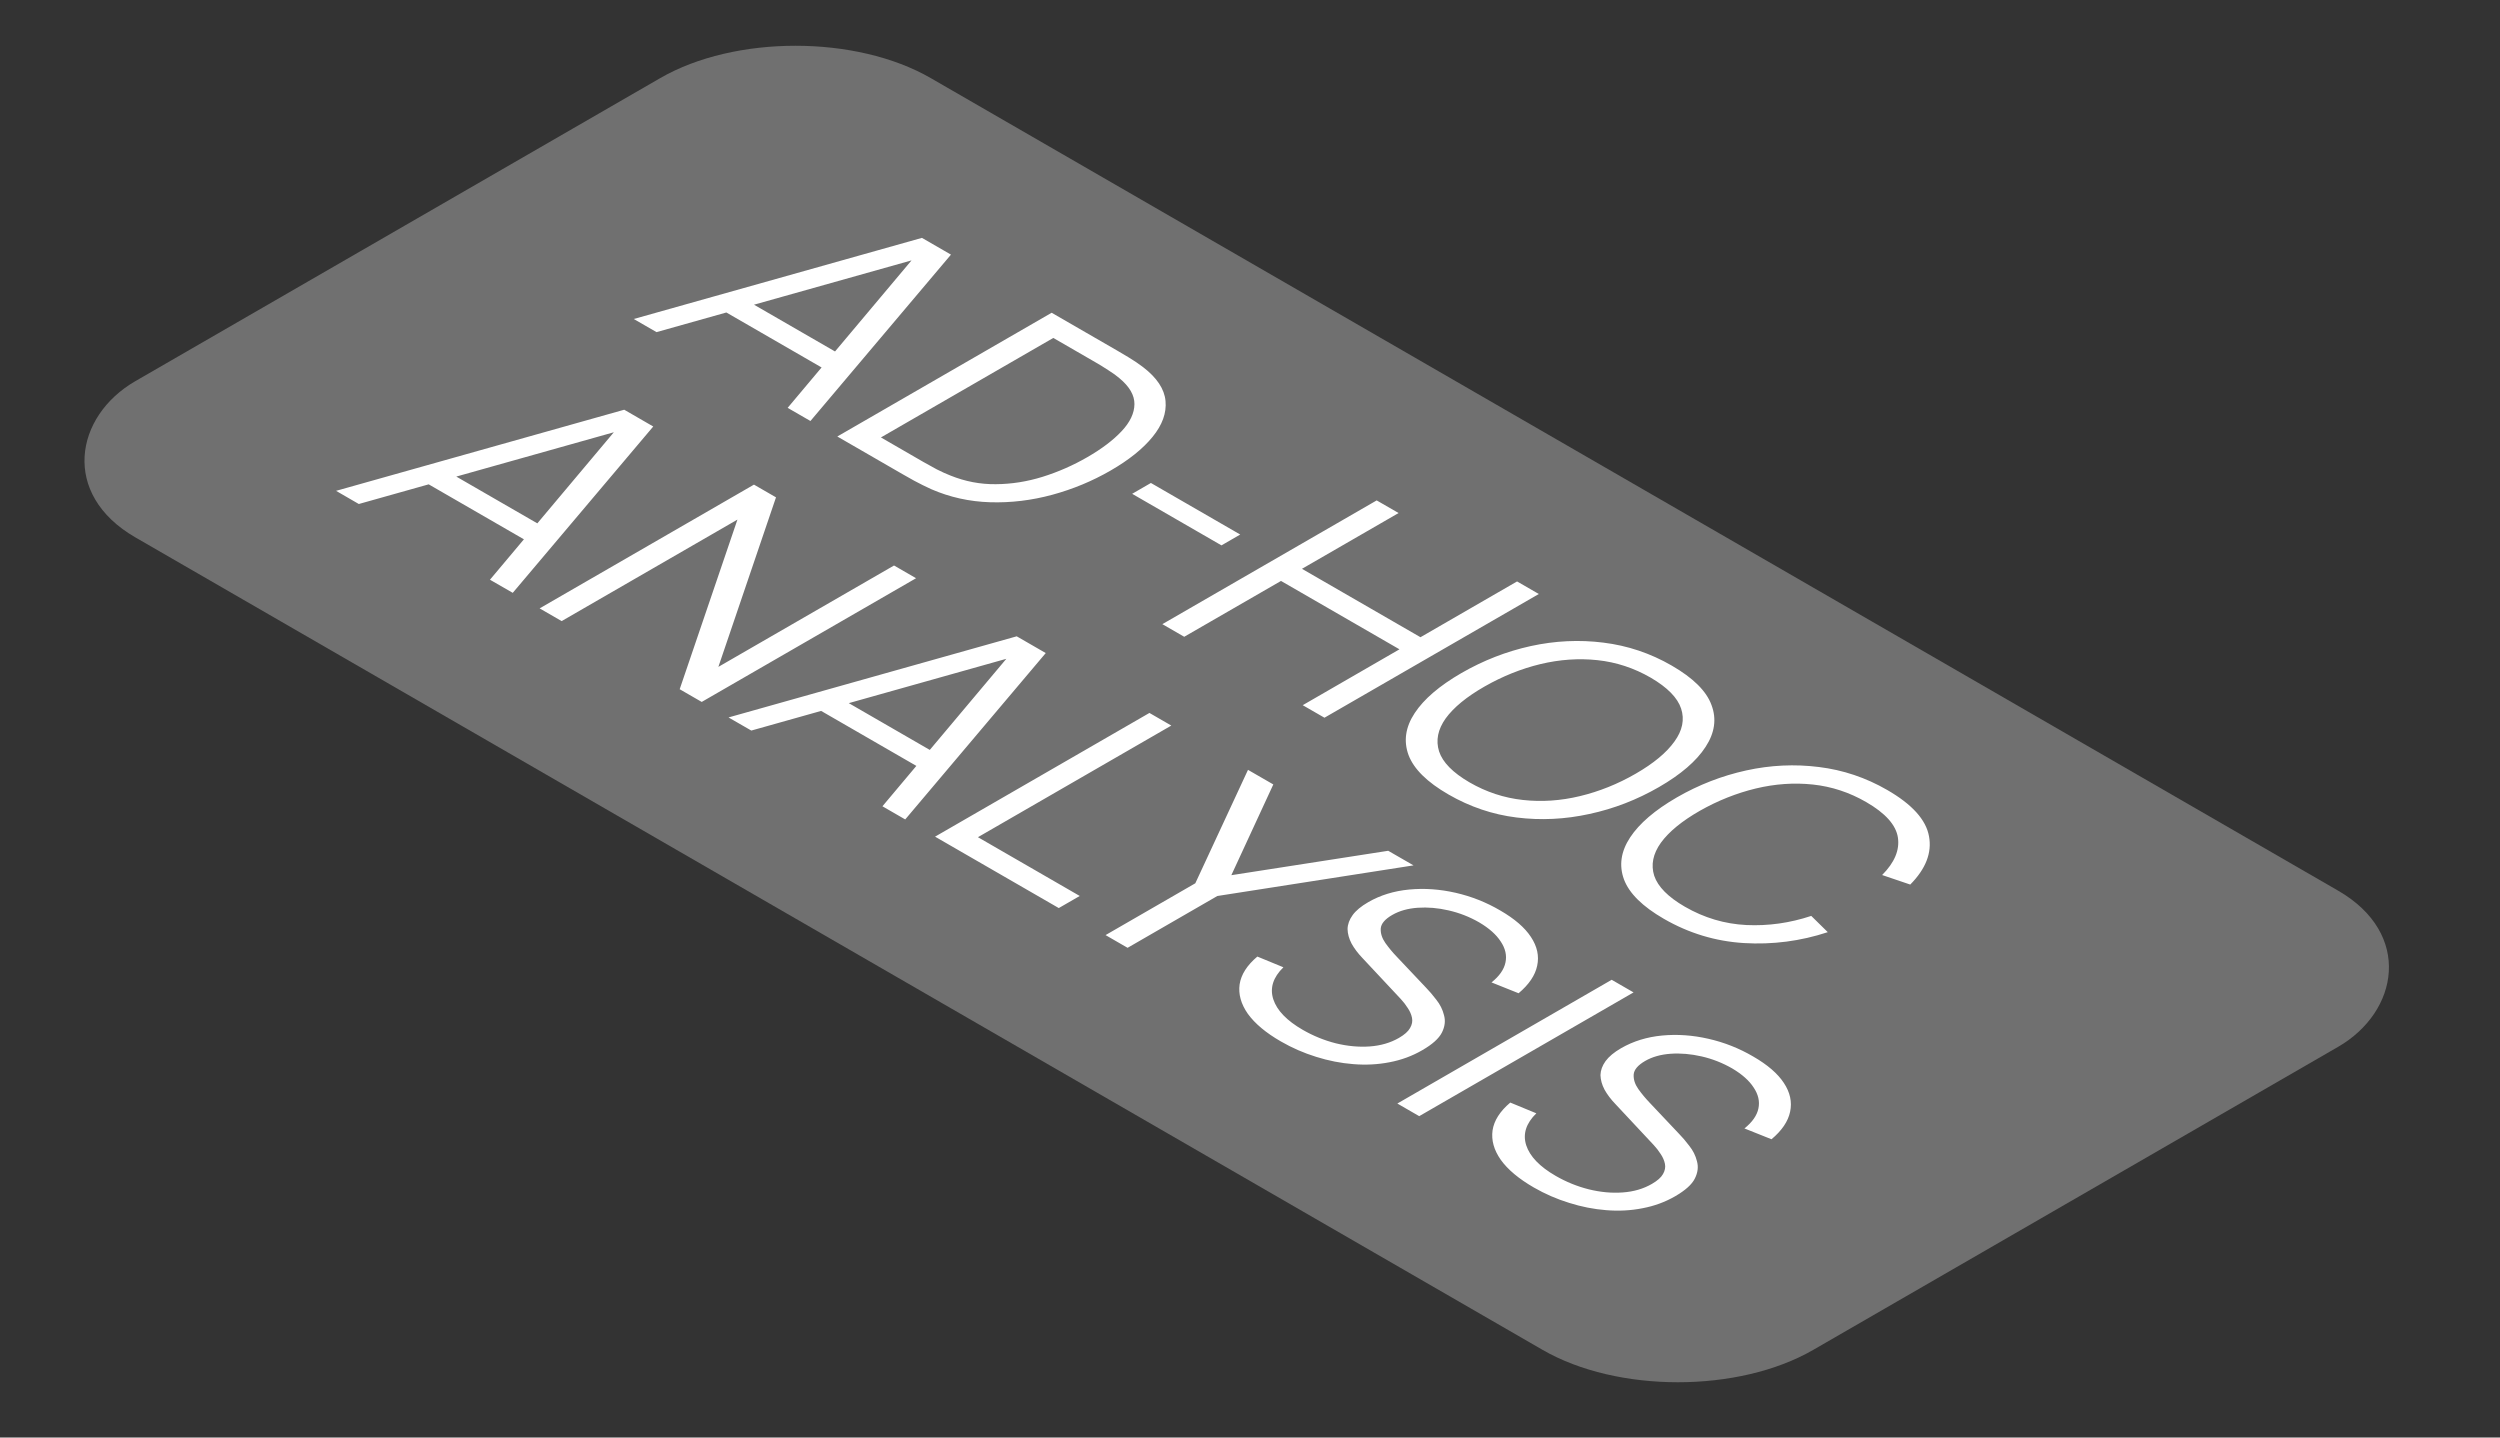
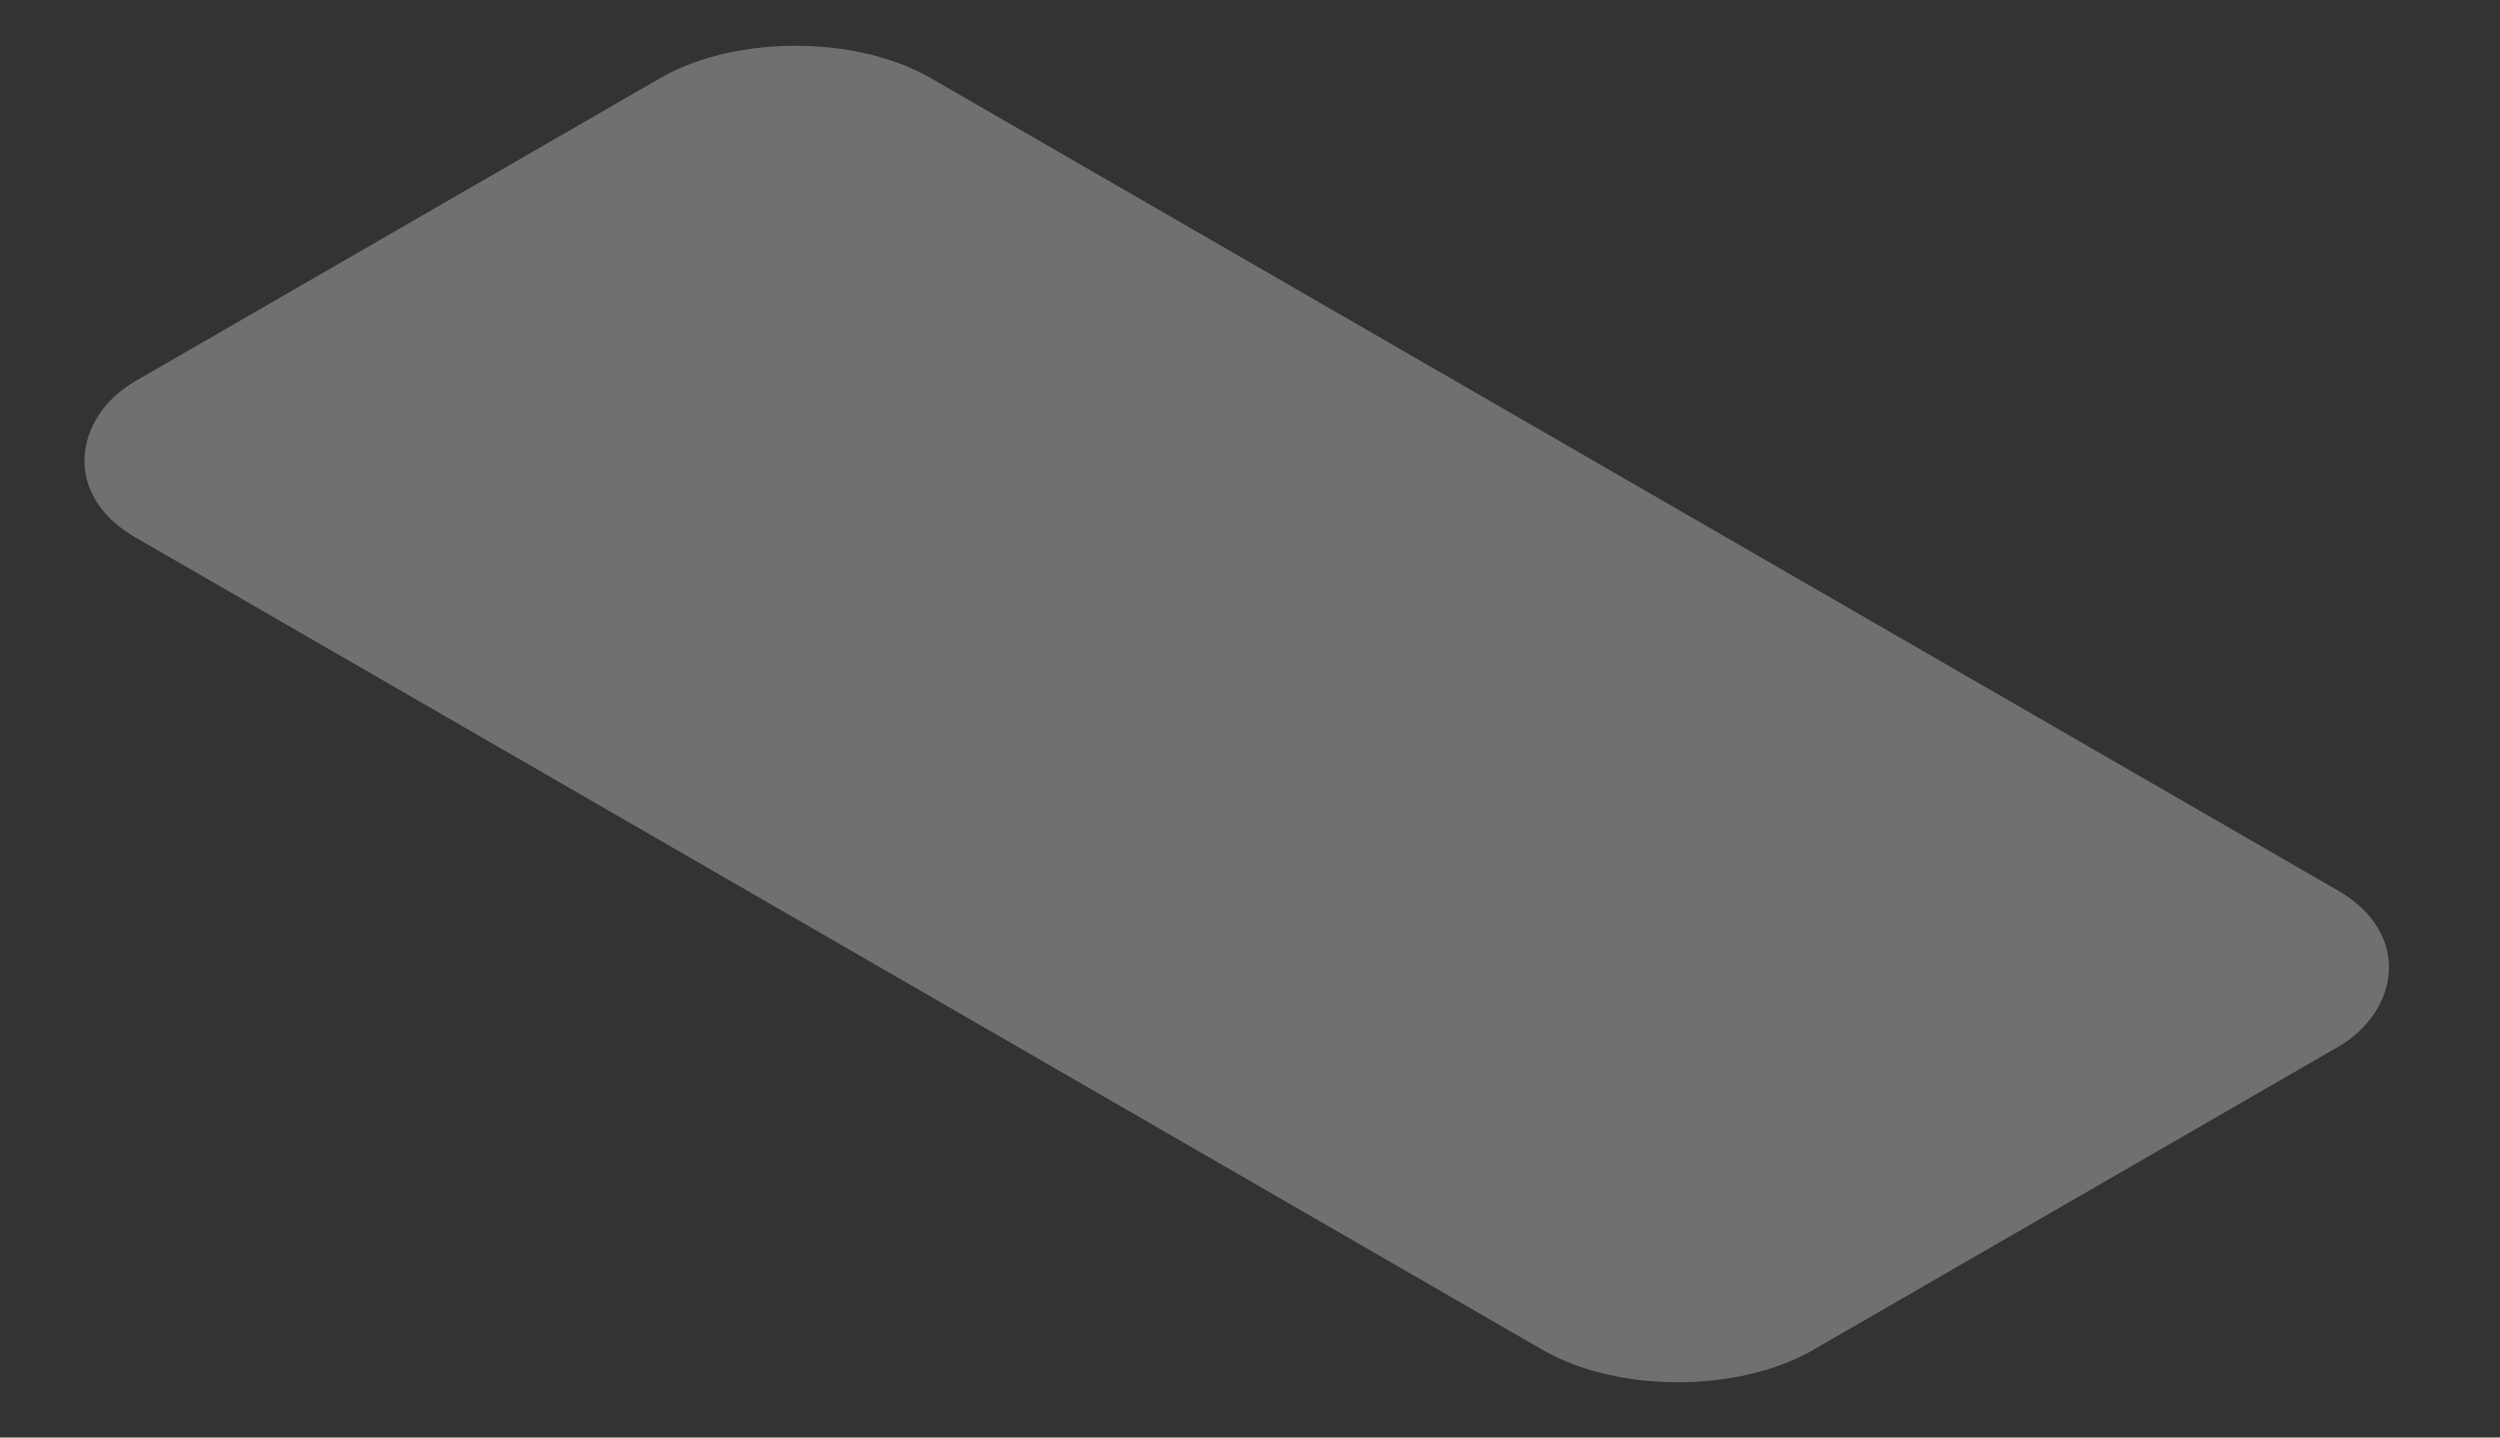
<svg xmlns="http://www.w3.org/2000/svg" width="80" height="46" viewBox="0 0 80 46" fill="none">
  <rect x="0" y="0" width="80" height="46" fill="#333333" stroke="none" />
  <rect width="62" height="29.393" rx="5" transform="matrix(0.866 0.5 -0.866 0.5 25.456 0)" fill="white" fill-opacity="0.3" />
-   <path d="M20.28 10.208L29.502 7.612L30.431 8.148L25.934 13.472L25.205 13.051L29.43 8.022L29.707 8.181L21.009 10.628L20.28 10.208ZM22.995 9.856L23.653 9.476L27.197 11.522L26.539 11.902L22.995 9.856ZM26.794 13.968L33.653 10.008L35.735 11.21C35.808 11.252 35.93 11.325 36.102 11.427C36.276 11.532 36.434 11.637 36.573 11.744C37.021 12.086 37.262 12.449 37.297 12.833C37.332 13.216 37.194 13.598 36.883 13.979C36.572 14.361 36.124 14.72 35.54 15.057C34.955 15.395 34.333 15.653 33.672 15.833C33.012 16.012 32.35 16.092 31.686 16.072C31.023 16.052 30.394 15.912 29.8 15.654C29.622 15.573 29.439 15.482 29.252 15.382C29.068 15.279 28.943 15.208 28.876 15.17L26.794 13.968ZM28.19 13.998L29.547 14.782C29.678 14.857 29.821 14.936 29.976 15.019C30.138 15.101 30.284 15.167 30.414 15.217C30.884 15.407 31.369 15.5 31.867 15.494C32.369 15.491 32.867 15.412 33.363 15.258C33.861 15.102 34.339 14.892 34.797 14.628C35.257 14.362 35.622 14.086 35.892 13.798C36.162 13.51 36.299 13.222 36.302 12.934C36.305 12.646 36.143 12.368 35.816 12.098C35.73 12.023 35.613 11.939 35.464 11.845C35.321 11.752 35.187 11.669 35.063 11.598L33.706 10.814L28.19 13.998ZM36.229 15.802L36.829 15.455L39.687 17.105L39.087 17.452L36.229 15.802ZM37.195 19.973L44.054 16.013L44.755 16.417L41.663 18.202L45.455 20.391L48.546 18.606L49.242 19.008L42.383 22.967L41.687 22.566L44.783 20.778L40.992 18.59L37.895 20.377L37.195 19.973ZM46.351 25.423C45.668 25.029 45.243 24.609 45.074 24.164C44.909 23.716 44.974 23.268 45.27 22.819C45.565 22.37 46.064 21.943 46.765 21.538C47.467 21.133 48.207 20.845 48.985 20.674C49.763 20.504 50.538 20.467 51.309 20.564C52.084 20.66 52.813 20.904 53.496 21.299C54.182 21.695 54.606 22.115 54.768 22.561C54.936 23.006 54.872 23.453 54.577 23.903C54.285 24.354 53.788 24.782 53.086 25.187C52.384 25.592 51.643 25.879 50.862 26.047C50.084 26.218 49.307 26.256 48.532 26.16C47.764 26.065 47.037 25.819 46.351 25.423ZM47.023 25.035C47.559 25.345 48.129 25.533 48.733 25.599C49.336 25.665 49.944 25.624 50.557 25.476C51.176 25.327 51.772 25.088 52.343 24.758C52.915 24.428 53.328 24.085 53.582 23.729C53.839 23.375 53.91 23.024 53.796 22.676C53.682 22.328 53.358 21.998 52.824 21.686C52.288 21.376 51.719 21.189 51.119 21.125C50.519 21.061 49.909 21.103 49.29 21.252C48.677 21.4 48.083 21.639 47.508 21.967C46.934 22.295 46.518 22.636 46.261 22.99C46.01 23.343 45.94 23.695 46.051 24.046C46.165 24.394 46.489 24.724 47.023 25.035ZM53.245 29.403C52.562 29.009 52.136 28.589 51.968 28.144C51.803 27.696 51.868 27.248 52.163 26.799C52.459 26.35 52.957 25.923 53.659 25.517C54.361 25.112 55.101 24.825 55.879 24.654C56.657 24.483 57.431 24.447 58.203 24.544C58.978 24.639 59.707 24.884 60.389 25.278C61.187 25.738 61.633 26.232 61.728 26.76C61.826 27.287 61.626 27.802 61.128 28.306L60.228 28.001C60.624 27.603 60.793 27.203 60.733 26.802C60.672 26.4 60.334 26.022 59.718 25.666C59.181 25.356 58.613 25.169 58.013 25.105C57.413 25.041 56.803 25.083 56.184 25.232C55.571 25.38 54.975 25.617 54.397 25.944C53.823 26.272 53.407 26.613 53.149 26.967C52.895 27.322 52.824 27.675 52.935 28.025C53.053 28.375 53.38 28.705 53.916 29.015C54.532 29.371 55.188 29.566 55.883 29.601C56.582 29.634 57.274 29.537 57.96 29.309L58.489 29.829C57.616 30.117 56.722 30.233 55.807 30.178C54.896 30.122 54.042 29.863 53.245 29.403ZM10.754 15.707L19.975 13.111L20.904 13.648L16.408 18.971L15.679 18.551L19.904 13.521L20.18 13.681L11.482 16.128L10.754 15.707ZM13.469 15.355L14.126 14.976L17.67 17.022L17.013 17.401L13.469 15.355ZM17.268 19.468L24.127 15.508L24.832 15.915L22.988 21.34L28.609 18.096L29.314 18.503L22.455 22.462L21.75 22.055L23.598 16.627L17.973 19.875L17.268 19.468ZM23.313 22.958L32.535 20.362L33.464 20.898L28.967 26.222L28.238 25.801L32.463 20.772L32.739 20.931L24.042 23.378L23.313 22.958ZM26.028 22.606L26.686 22.226L30.229 24.272L29.572 24.652L26.028 22.606ZM29.922 26.773L36.782 22.814L37.482 23.218L31.294 26.79L34.552 28.671L33.881 29.058L29.922 26.773ZM35.378 29.923L38.25 28.265L39.936 24.635L40.746 25.102L39.403 28.006L44.423 27.225L45.233 27.692L38.955 28.672L36.083 30.33L35.378 29.923ZM40.988 33.326C40.508 33.05 40.156 32.754 39.93 32.441C39.711 32.127 39.624 31.813 39.668 31.498C39.716 31.184 39.905 30.888 40.235 30.61L41.069 30.953C40.738 31.276 40.63 31.617 40.745 31.976C40.862 32.334 41.177 32.66 41.688 32.955C42.025 33.149 42.379 33.293 42.75 33.387C43.125 33.478 43.487 33.511 43.836 33.486C44.185 33.46 44.495 33.369 44.765 33.214C44.943 33.111 45.062 33.005 45.122 32.897C45.186 32.787 45.206 32.678 45.184 32.57C45.162 32.462 45.116 32.356 45.046 32.254C44.979 32.149 44.905 32.053 44.822 31.965L43.603 30.662C43.453 30.506 43.336 30.35 43.25 30.194C43.168 30.037 43.125 29.882 43.122 29.73C43.125 29.577 43.179 29.429 43.284 29.284C43.388 29.139 43.555 29.001 43.784 28.869C44.171 28.645 44.608 28.511 45.094 28.465C45.58 28.419 46.075 28.454 46.58 28.569C47.085 28.685 47.561 28.873 48.009 29.136C48.466 29.4 48.793 29.682 48.99 29.983C49.19 30.285 49.257 30.591 49.19 30.901C49.127 31.209 48.928 31.503 48.595 31.784L47.728 31.437C47.979 31.237 48.128 31.025 48.175 30.799C48.223 30.574 48.172 30.35 48.023 30.128C47.88 29.907 47.651 29.703 47.337 29.518C47.029 29.34 46.702 29.212 46.356 29.133C46.016 29.054 45.687 29.026 45.37 29.048C45.052 29.07 44.779 29.147 44.551 29.279C44.319 29.412 44.197 29.556 44.184 29.71C44.174 29.866 44.224 30.021 44.331 30.175C44.443 30.331 44.562 30.475 44.689 30.607L45.637 31.61C45.738 31.713 45.846 31.84 45.961 31.99C46.081 32.14 46.164 32.305 46.208 32.485C46.259 32.664 46.237 32.85 46.142 33.04C46.046 33.231 45.835 33.421 45.508 33.609C45.191 33.793 44.843 33.92 44.465 33.992C44.09 34.065 43.703 34.085 43.303 34.052C42.906 34.021 42.51 33.943 42.117 33.819C41.723 33.697 41.346 33.533 40.988 33.326ZM44.715 35.313L51.574 31.353L52.274 31.757L45.415 35.717L44.715 35.313ZM49.081 37.999C48.602 37.722 48.249 37.427 48.024 37.113C47.805 36.8 47.718 36.486 47.762 36.17C47.81 35.857 47.999 35.561 48.329 35.282L49.163 35.626C48.832 35.948 48.724 36.289 48.839 36.649C48.956 37.006 49.27 37.333 49.782 37.628C50.118 37.822 50.472 37.966 50.844 38.059C51.219 38.151 51.581 38.184 51.93 38.158C52.279 38.133 52.589 38.042 52.859 37.886C53.037 37.783 53.156 37.678 53.216 37.57C53.279 37.46 53.3 37.351 53.278 37.243C53.256 37.135 53.21 37.029 53.14 36.926C53.073 36.822 52.998 36.726 52.916 36.638L51.697 35.334C51.547 35.178 51.43 35.023 51.344 34.867C51.261 34.709 51.219 34.554 51.215 34.402C51.219 34.25 51.273 34.102 51.377 33.957C51.482 33.812 51.649 33.673 51.877 33.541C52.265 33.318 52.702 33.183 53.187 33.137C53.673 33.091 54.169 33.126 54.673 33.242C55.178 33.357 55.655 33.546 56.102 33.808C56.56 34.072 56.887 34.354 57.084 34.655C57.284 34.958 57.35 35.264 57.284 35.574C57.22 35.882 57.022 36.176 56.688 36.456L55.822 36.11C56.072 35.91 56.222 35.697 56.269 35.472C56.317 35.246 56.266 35.023 56.117 34.801C55.974 34.579 55.745 34.376 55.431 34.19C55.123 34.013 54.796 33.884 54.45 33.805C54.11 33.727 53.781 33.698 53.464 33.72C53.146 33.742 52.873 33.819 52.644 33.951C52.413 34.085 52.29 34.229 52.278 34.383C52.268 34.539 52.317 34.694 52.425 34.848C52.536 35.003 52.656 35.147 52.782 35.279L53.73 36.283C53.832 36.386 53.94 36.512 54.054 36.663C54.175 36.813 54.258 36.978 54.302 37.157C54.353 37.337 54.331 37.522 54.235 37.713C54.14 37.904 53.929 38.093 53.602 38.282C53.284 38.465 52.937 38.593 52.559 38.664C52.184 38.738 51.797 38.758 51.396 38.725C50.999 38.694 50.604 38.616 50.21 38.491C49.817 38.37 49.44 38.206 49.081 37.999Z" fill="white" />
</svg>